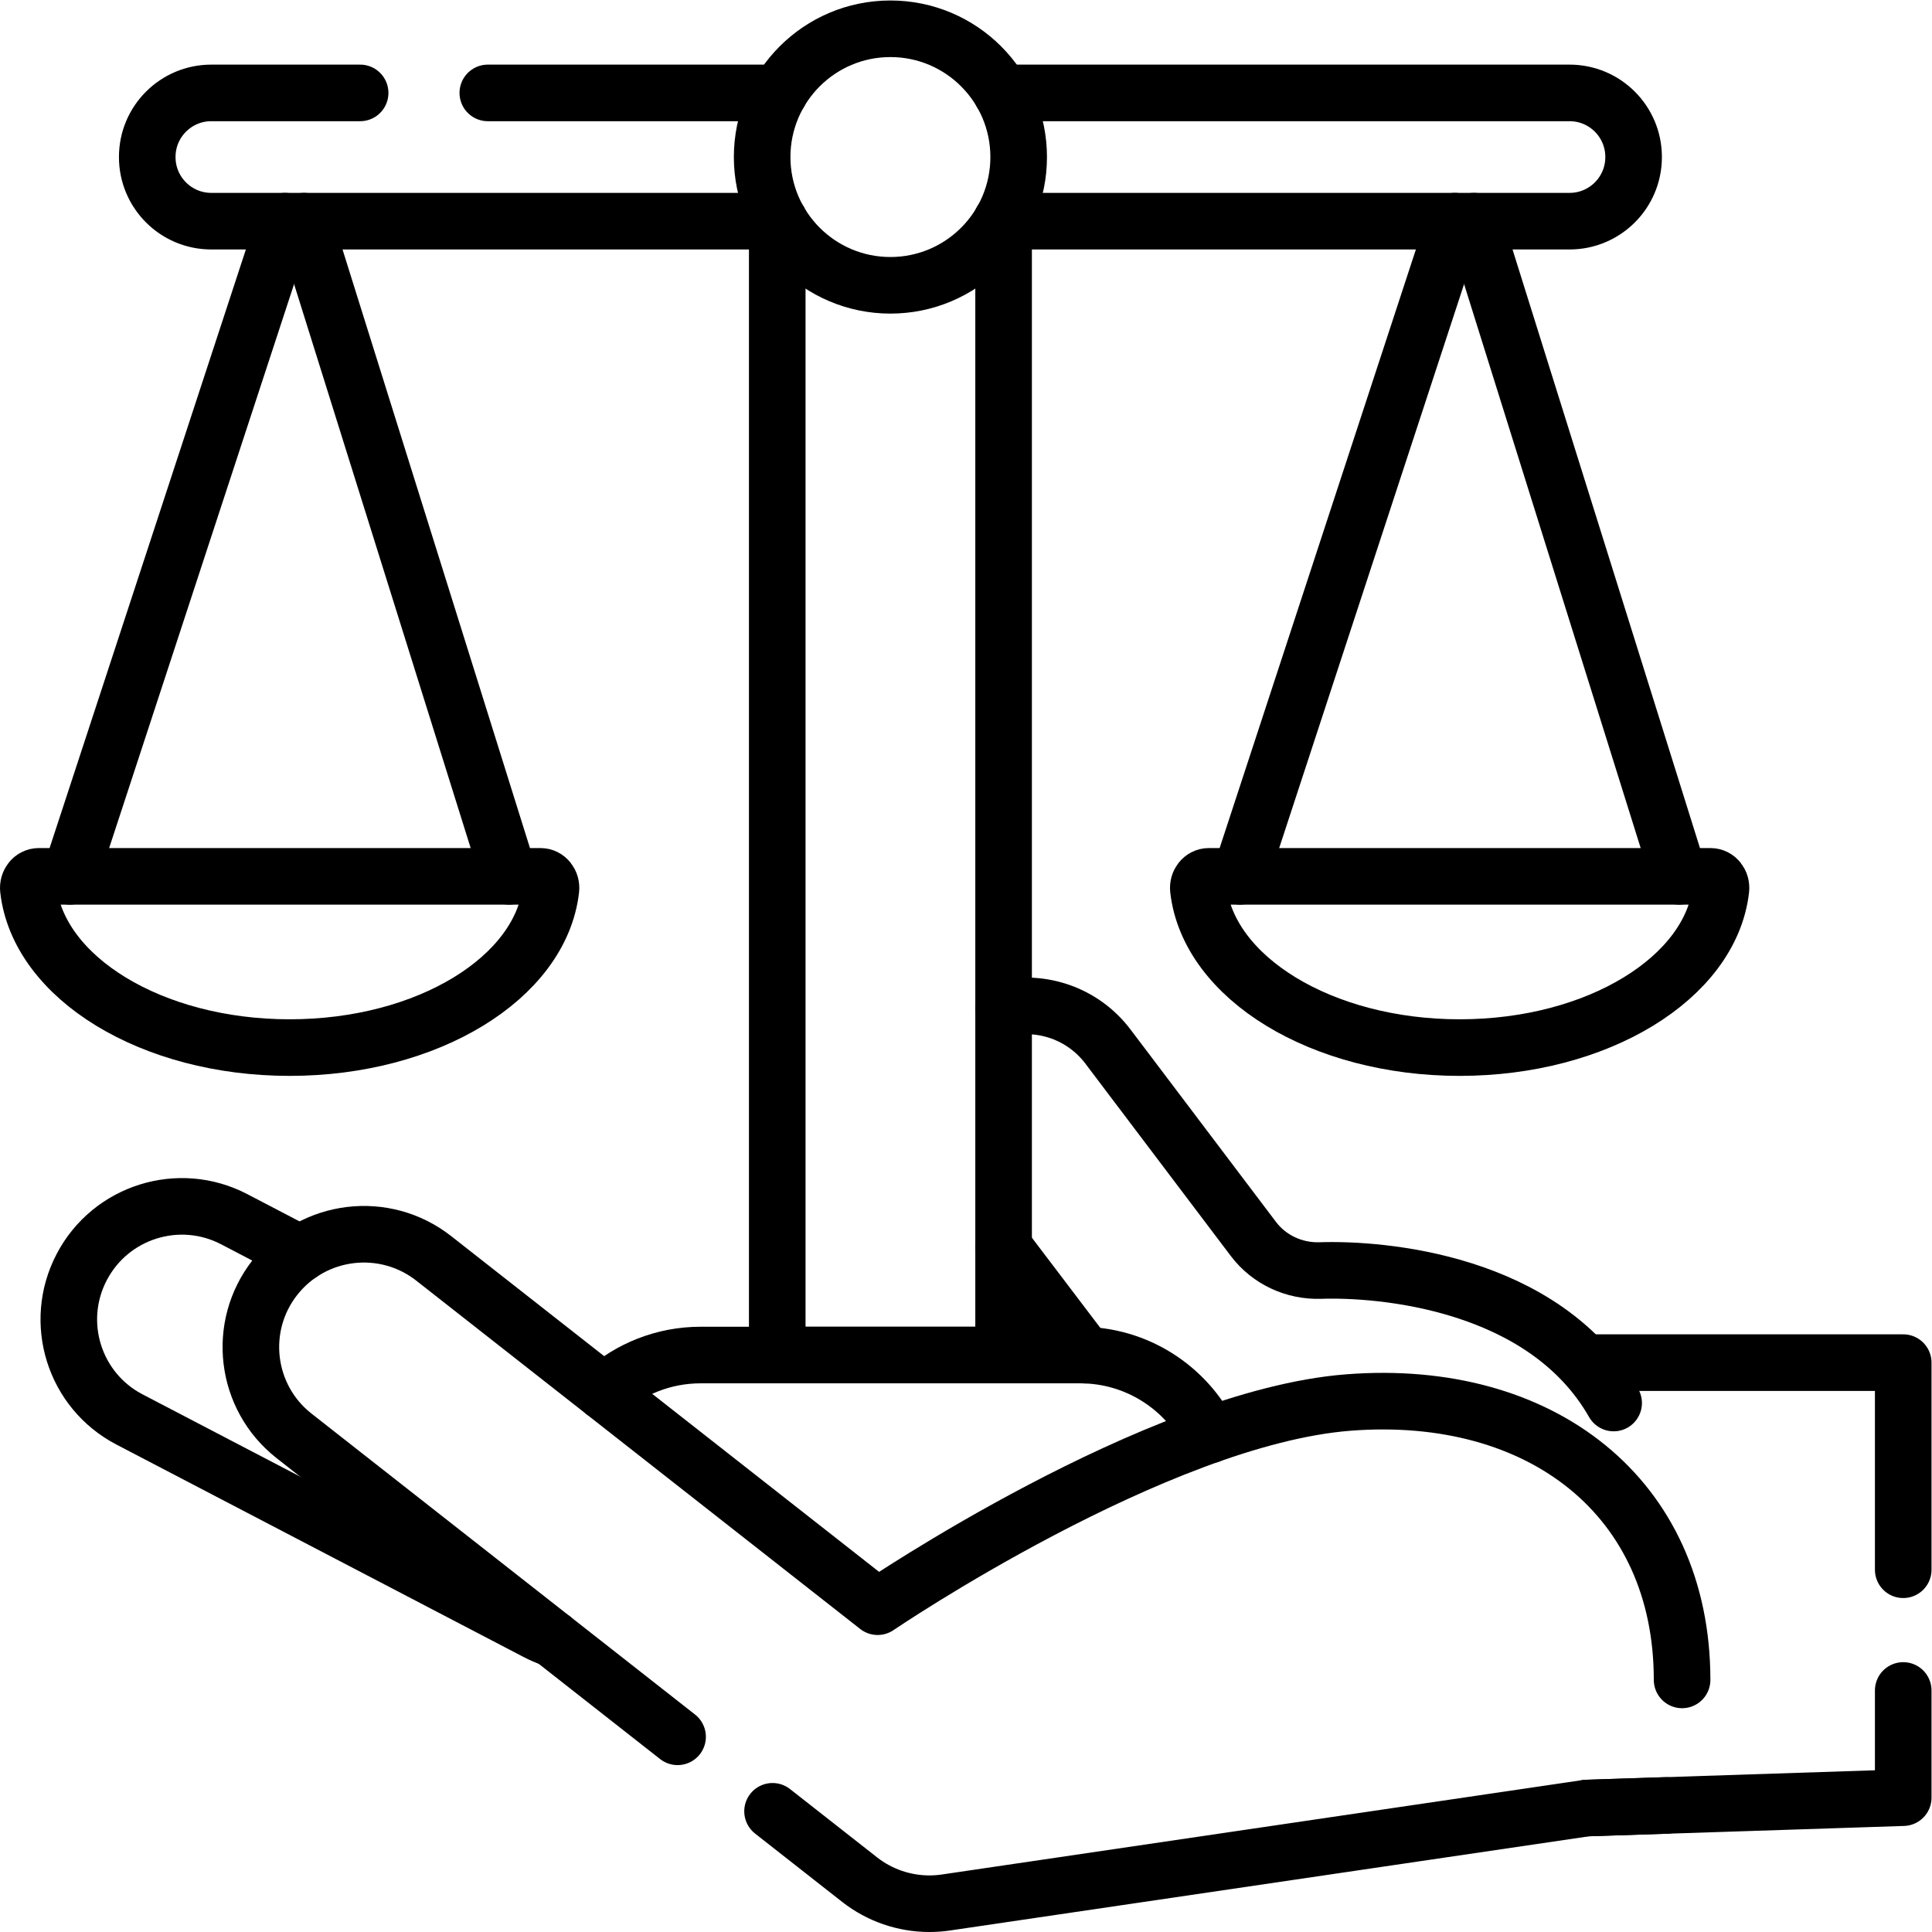
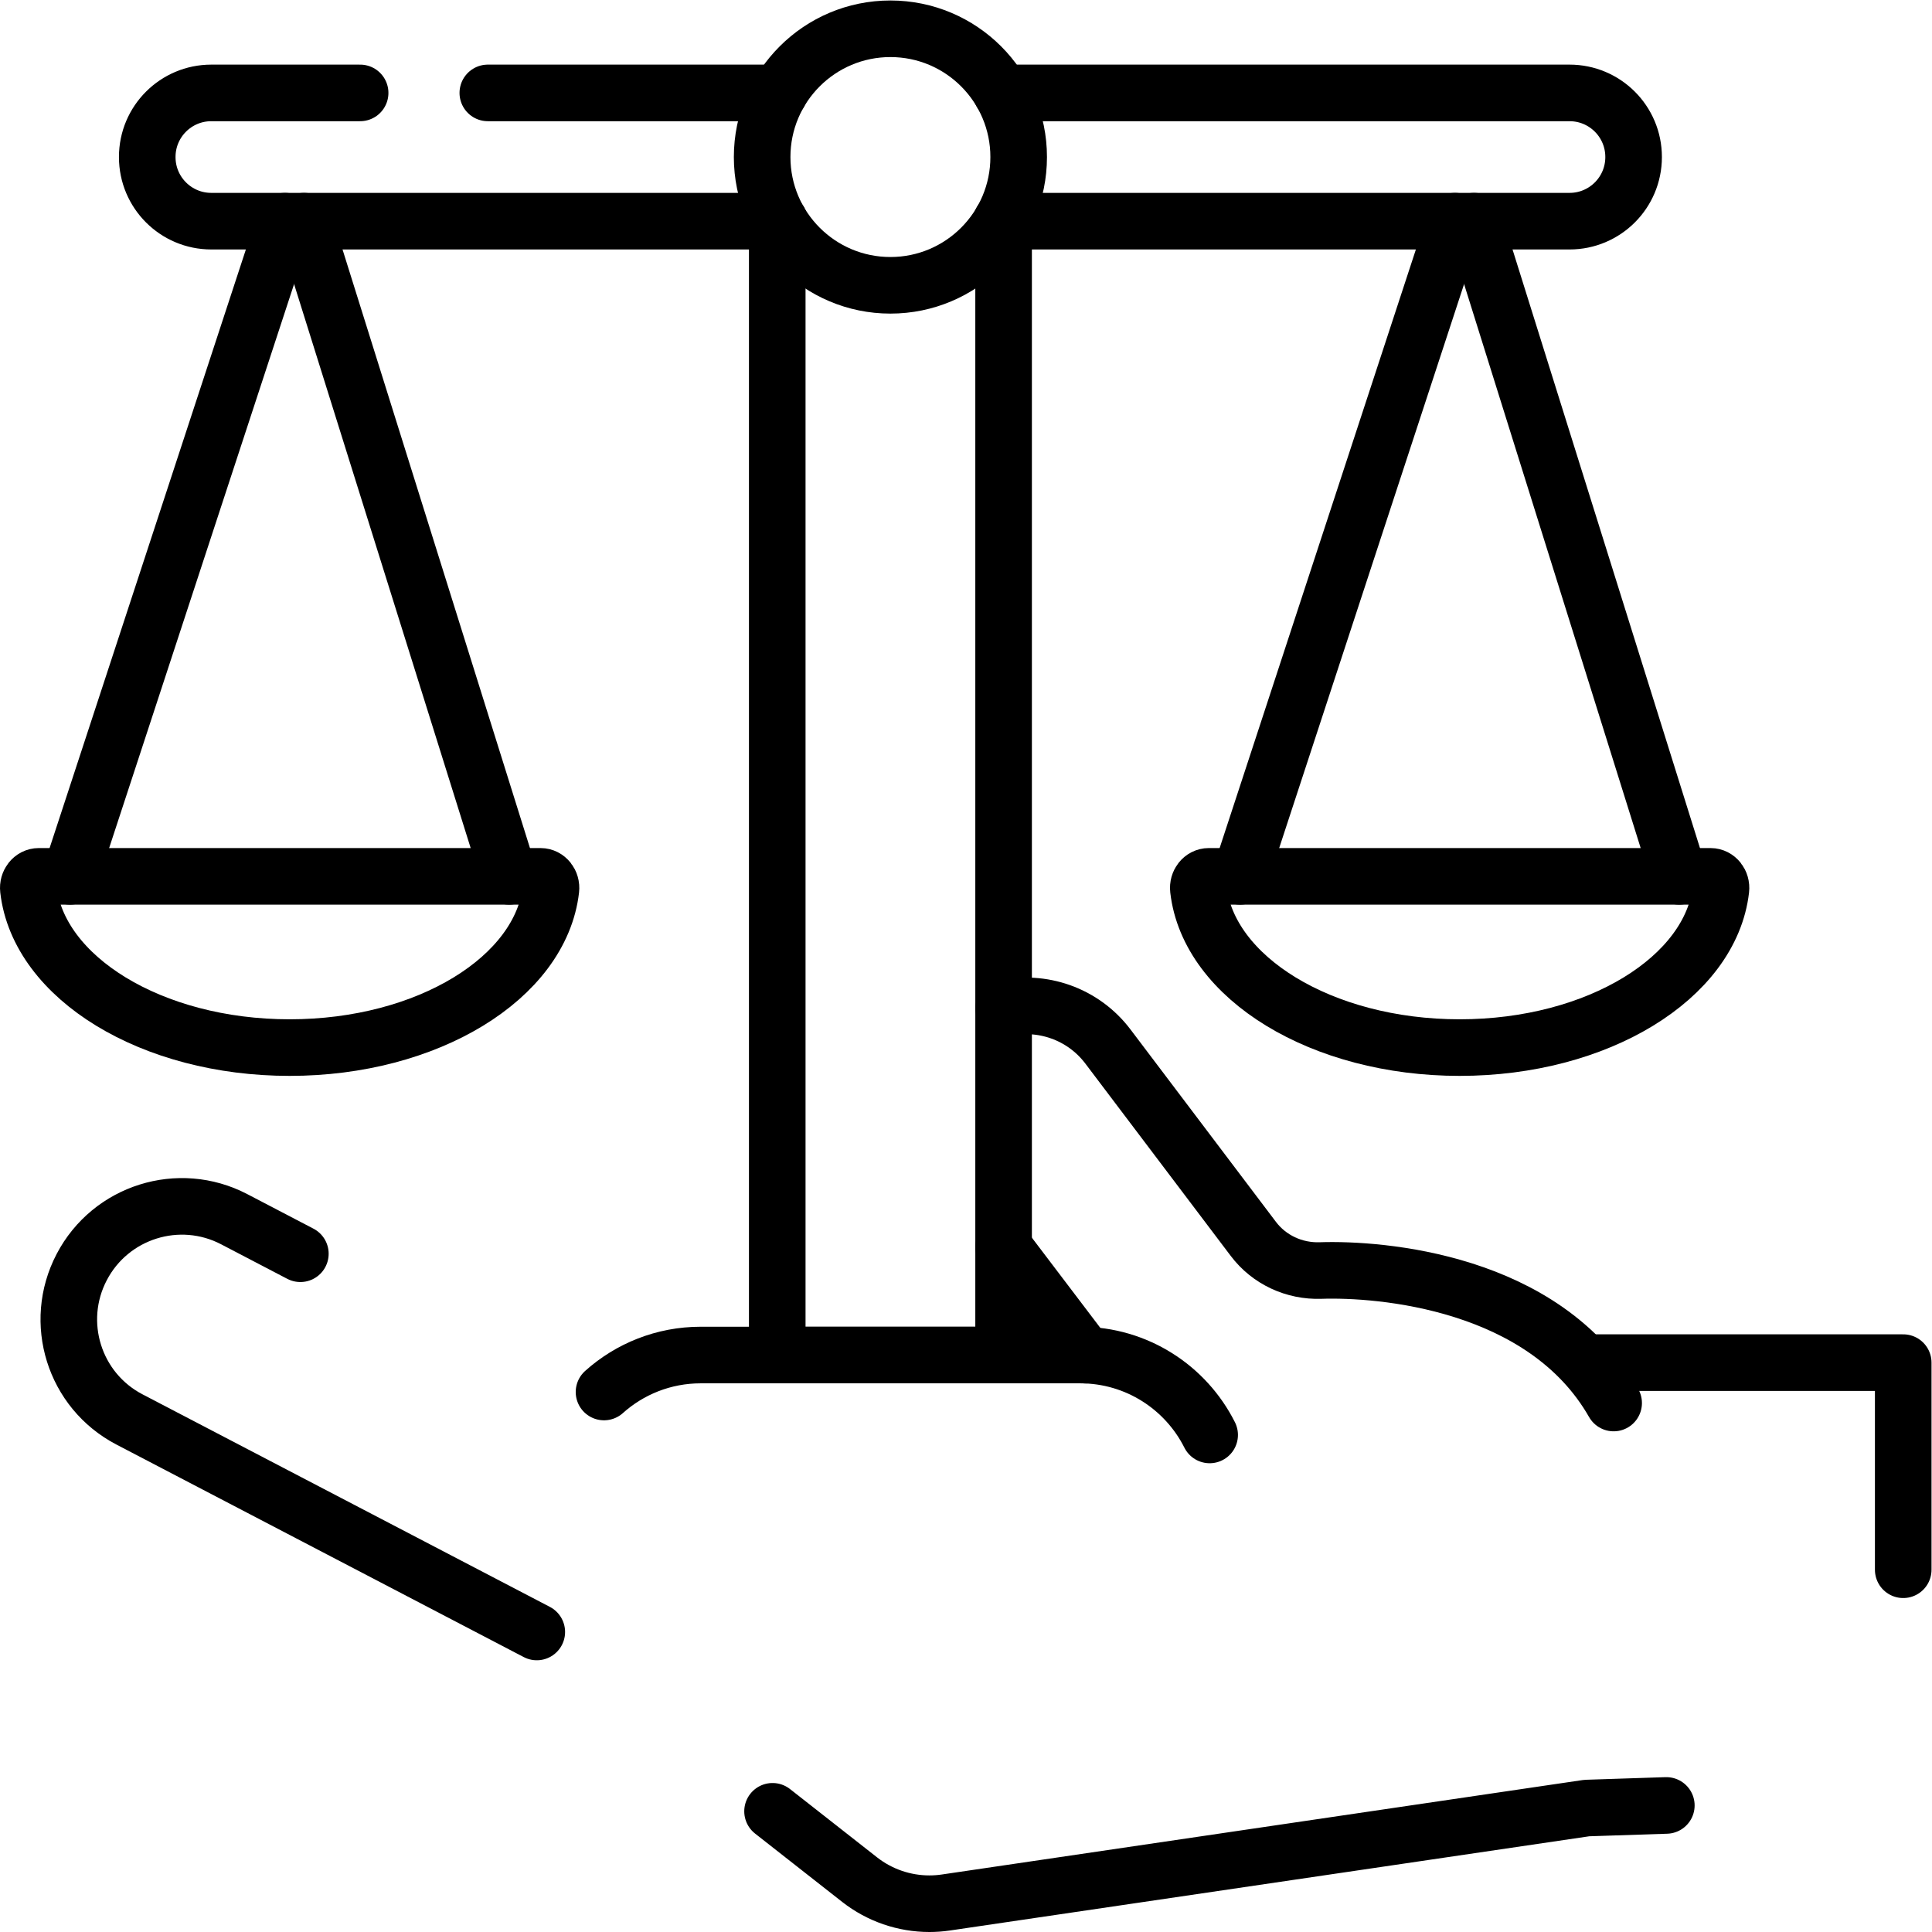
<svg xmlns="http://www.w3.org/2000/svg" version="1.1" id="svg4815" xml:space="preserve" width="682.667" height="682.667" viewBox="0 0 682.667 682.667">
  <defs id="defs4819">
    <clipPath id="clipPath4829">
      <path d="M 0,512 H 512 V 0 H 0 Z" id="path4827" />
    </clipPath>
    <clipPath id="clipPath4849">
      <path d="M 0,512 H 512 V 0 H 0 Z" id="path4847" />
    </clipPath>
  </defs>
  <g id="g4821" transform="matrix(1.333,0,0,-1.333,0,682.667)">
    <g id="g4823">
      <g id="g4825" clip-path="url(#clipPath4829)">
        <g id="g4831" transform="translate(504.5,96.025)">
          <path d="M 0,0 V 54.904 H -83.038" style="fill:none;stroke:#000000;stroke-width:15;stroke-linecap:round;stroke-linejoin:round;stroke-miterlimit:10;stroke-dasharray:none;stroke-opacity:1" id="path4833" />
        </g>
        <g id="g4835" transform="translate(420.62,32.857)">
-           <path d="M 0,0 83.88,2.753 V 31.168" style="fill:none;stroke:#000000;stroke-width:15;stroke-linecap:round;stroke-linejoin:round;stroke-miterlimit:10;stroke-dasharray:none;stroke-opacity:1" id="path4837" />
-         </g>
+           </g>
      </g>
    </g>
    <g id="g4839" transform="translate(287.74,152.91)">
      <path d="M 0,0 -21.71,28.61" style="fill:none;stroke:#000000;stroke-width:15;stroke-linecap:round;stroke-linejoin:round;stroke-miterlimit:10;stroke-dasharray:none;stroke-opacity:1" id="path4841" />
    </g>
    <g id="g4843">
      <g id="g4845" clip-path="url(#clipPath4849)">
        <g id="g4851" transform="translate(266.03,244.83)">
          <path d="M 0,0 C 10.08,2.28 21.029,-1.34 27.67,-10.13 L 66.2,-61.1 c 4.199,-5.56 10.86,-8.63 17.829,-8.39 15.71,0.53 59.25,-2.781 77.681,-35.12" style="fill:none;stroke:#000000;stroke-width:15;stroke-linecap:round;stroke-linejoin:round;stroke-miterlimit:10;stroke-dasharray:none;stroke-opacity:1" id="path4853" />
        </g>
        <g id="g4855" transform="translate(79.62,179.79)">
-           <path d="m 0,0 -17.55,9.16 c -14.65,7.64 -32.75,1.96 -40.41,-12.7 -7.67,-14.66 -2,-32.74 12.65,-40.38 l 107.98,-56.34 c 1.37,-0.71 2.77,-1.31 4.2,-1.8" style="fill:none;stroke:#000000;stroke-width:15;stroke-linecap:round;stroke-linejoin:round;stroke-miterlimit:10;stroke-dasharray:none;stroke-opacity:1" id="path4857" />
+           <path d="m 0,0 -17.55,9.16 c -14.65,7.64 -32.75,1.96 -40.41,-12.7 -7.67,-14.66 -2,-32.74 12.65,-40.38 l 107.98,-56.34 " style="fill:none;stroke:#000000;stroke-width:15;stroke-linecap:round;stroke-linejoin:round;stroke-miterlimit:10;stroke-dasharray:none;stroke-opacity:1" id="path4857" />
        </g>
        <g id="g4859" transform="translate(143.279,279.827)">
          <path d="M 0,0 C 1.688,0 2.967,-1.625 2.758,-3.45 0.061,-26.906 -29.917,-45.391 -66.5,-45.391 c -36.582,0 -66.559,18.485 -69.256,41.941 -0.21,1.825 1.069,3.45 2.757,3.45 z" style="fill:none;stroke:#000000;stroke-width:15;stroke-linecap:round;stroke-linejoin:round;stroke-miterlimit:10;stroke-dasharray:none;stroke-opacity:1" id="path4861" />
        </g>
        <g id="g4863" transform="translate(134.97,279.83)">
          <path d="M 0,0 -54.38,173.67" style="fill:none;stroke:#000000;stroke-width:15;stroke-linecap:round;stroke-linejoin:round;stroke-miterlimit:10;stroke-dasharray:none;stroke-opacity:1" id="path4865" />
        </g>
        <g id="g4867" transform="translate(75.53,453.5)">
          <path d="M 0,0 -56.95,-173.67" style="fill:none;stroke:#000000;stroke-width:15;stroke-linecap:round;stroke-linejoin:round;stroke-miterlimit:10;stroke-dasharray:none;stroke-opacity:1" id="path4869" />
        </g>
        <g id="g4871" transform="translate(453.419,279.827)">
          <path d="m 0,0 c 1.688,0 2.968,-1.625 2.758,-3.45 -2.697,-23.456 -32.674,-41.941 -69.257,-41.941 -36.583,0 -66.56,18.485 -69.257,41.941 -0.21,1.825 1.069,3.45 2.758,3.45 z" style="fill:none;stroke:#000000;stroke-width:15;stroke-linecap:round;stroke-linejoin:round;stroke-miterlimit:10;stroke-dasharray:none;stroke-opacity:1" id="path4873" />
        </g>
        <g id="g4875" transform="translate(445.11,279.83)">
          <path d="M 0,0 -54.38,173.67" style="fill:none;stroke:#000000;stroke-width:15;stroke-linecap:round;stroke-linejoin:round;stroke-miterlimit:10;stroke-dasharray:none;stroke-opacity:1" id="path4877" />
        </g>
        <g id="g4879" transform="translate(385.67,453.5)">
          <path d="M 0,0 -56.939,-173.67" style="fill:none;stroke:#000000;stroke-width:15;stroke-linecap:round;stroke-linejoin:round;stroke-miterlimit:10;stroke-dasharray:none;stroke-opacity:1" id="path4881" />
        </g>
        <g id="g4883" transform="translate(265.47,487.5)">
          <path d="m 0,0 h 150.58 c 9.38,0 16.981,-7.6 16.981,-16.979 V -17.02 C 167.561,-26.4 159.96,-34 150.58,-34 H 0.561 0" style="fill:none;stroke:#000000;stroke-width:15;stroke-linecap:round;stroke-linejoin:round;stroke-miterlimit:10;stroke-dasharray:none;stroke-opacity:1" id="path4885" />
        </g>
        <g id="g4887" transform="translate(129.308,487.5)">
          <path d="M 0,0 H 77.282" style="fill:none;stroke:#000000;stroke-width:15;stroke-linecap:round;stroke-linejoin:round;stroke-miterlimit:10;stroke-dasharray:none;stroke-opacity:1" id="path4889" />
        </g>
        <g id="g4891" transform="translate(206.59,453.5)">
          <path d="m 0,0 h -0.56 -150.02 c -9.38,0 -16.98,7.6 -16.98,16.98 v 0.041 c 0,9.379 7.6,16.979 16.98,16.979 h 39.452" style="fill:none;stroke:#000000;stroke-width:15;stroke-linecap:round;stroke-linejoin:round;stroke-miterlimit:10;stroke-dasharray:none;stroke-opacity:1" id="path4893" />
        </g>
        <g id="g4895" transform="translate(160.11,143.14)">
          <path d="m 0,0 c 6.8,6.091 15.79,9.801 25.63,9.801 h 100.58 c 15.02,0 28.02,-8.62 34.331,-21.181" style="fill:none;stroke:#000000;stroke-width:15;stroke-linecap:round;stroke-linejoin:round;stroke-miterlimit:10;stroke-dasharray:none;stroke-opacity:1" id="path4897" />
        </g>
        <g id="g4899" transform="translate(265.47,453.5)">
          <path d="M 0,0 H 0.561 V -300.56 H -59.44 V 0 h 0.56" style="fill:none;stroke:#000000;stroke-width:15;stroke-linecap:round;stroke-linejoin:round;stroke-miterlimit:10;stroke-dasharray:none;stroke-opacity:1" id="path4901" />
        </g>
        <g id="g4903" transform="translate(270.026,470.5)">
          <path d="m 0,0 c 0,-18.777 -15.222,-34 -34,-34 -18.777,0 -34,15.223 -34,34 0,18.777 15.223,34 34,34 C -15.222,34 0,18.777 0,0 Z" style="fill:none;stroke:#000000;stroke-width:15;stroke-linecap:round;stroke-linejoin:round;stroke-miterlimit:10;stroke-dasharray:none;stroke-opacity:1" id="path4905" />
        </g>
        <g id="g4907" transform="translate(204.783,31.994)">
          <path d="m 0,0 23.071,-18.103 c 5.311,-4.166 11.837,-6.391 18.506,-6.391 1.455,0 2.917,0.105 4.374,0.32 l 169.886,25.037 21.085,0.692" style="fill:none;stroke:#000000;stroke-width:15;stroke-linecap:round;stroke-linejoin:round;stroke-miterlimit:10;stroke-dasharray:none;stroke-opacity:1" id="path4909" />
        </g>
        <g id="g4911" transform="translate(445.884,66.824)">
-           <path d="m 0,0 c 0,48.48 -37.44,77.47 -88.412,73.532 -50.972,-3.938 -124.83,-54.124 -124.83,-54.124 l -117.676,92.331 c -13.011,10.208 -31.843,7.949 -42.064,-5.044 -10.221,-12.994 -7.96,-31.803 5.05,-42.011 l 101.661,-79.766" style="fill:none;stroke:#000000;stroke-width:15;stroke-linecap:round;stroke-linejoin:round;stroke-miterlimit:10;stroke-dasharray:none;stroke-opacity:1" id="path4913" />
-         </g>
+           </g>
      </g>
    </g>
  </g>
</svg>